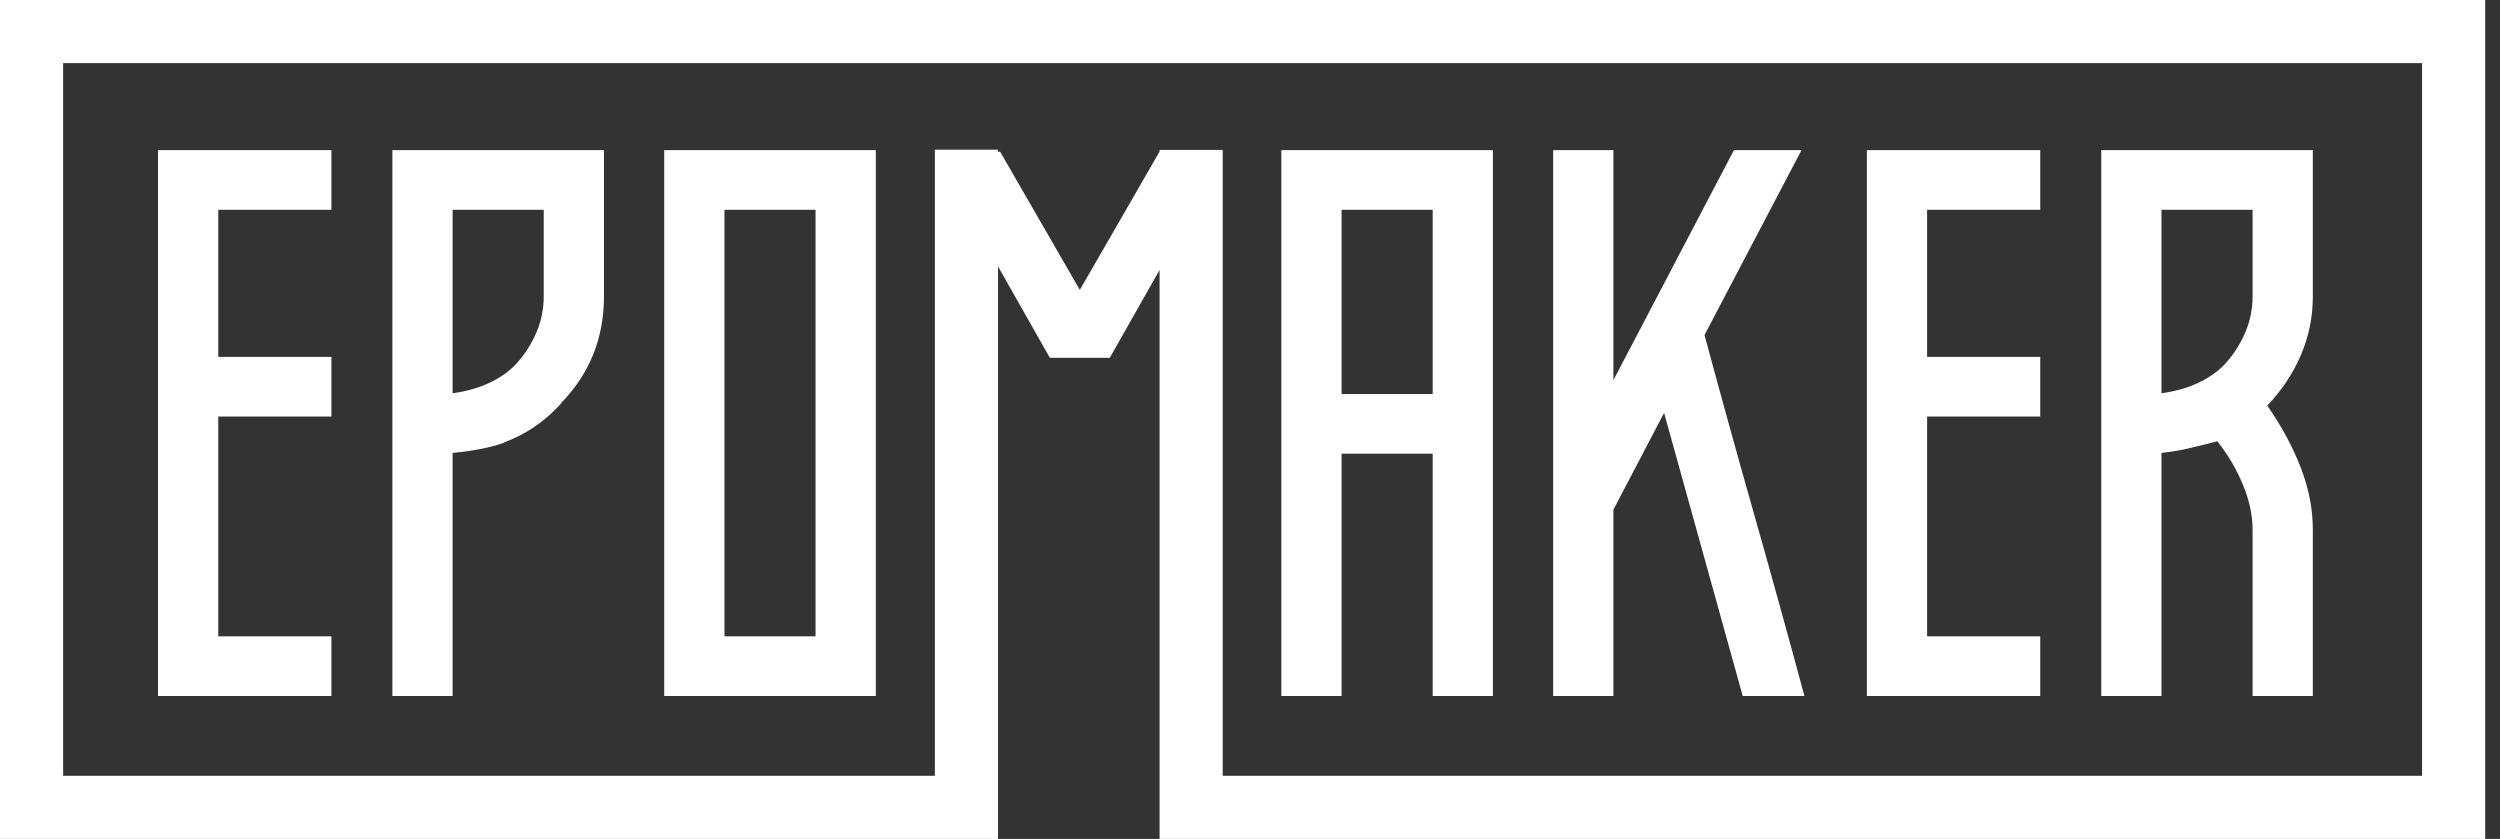
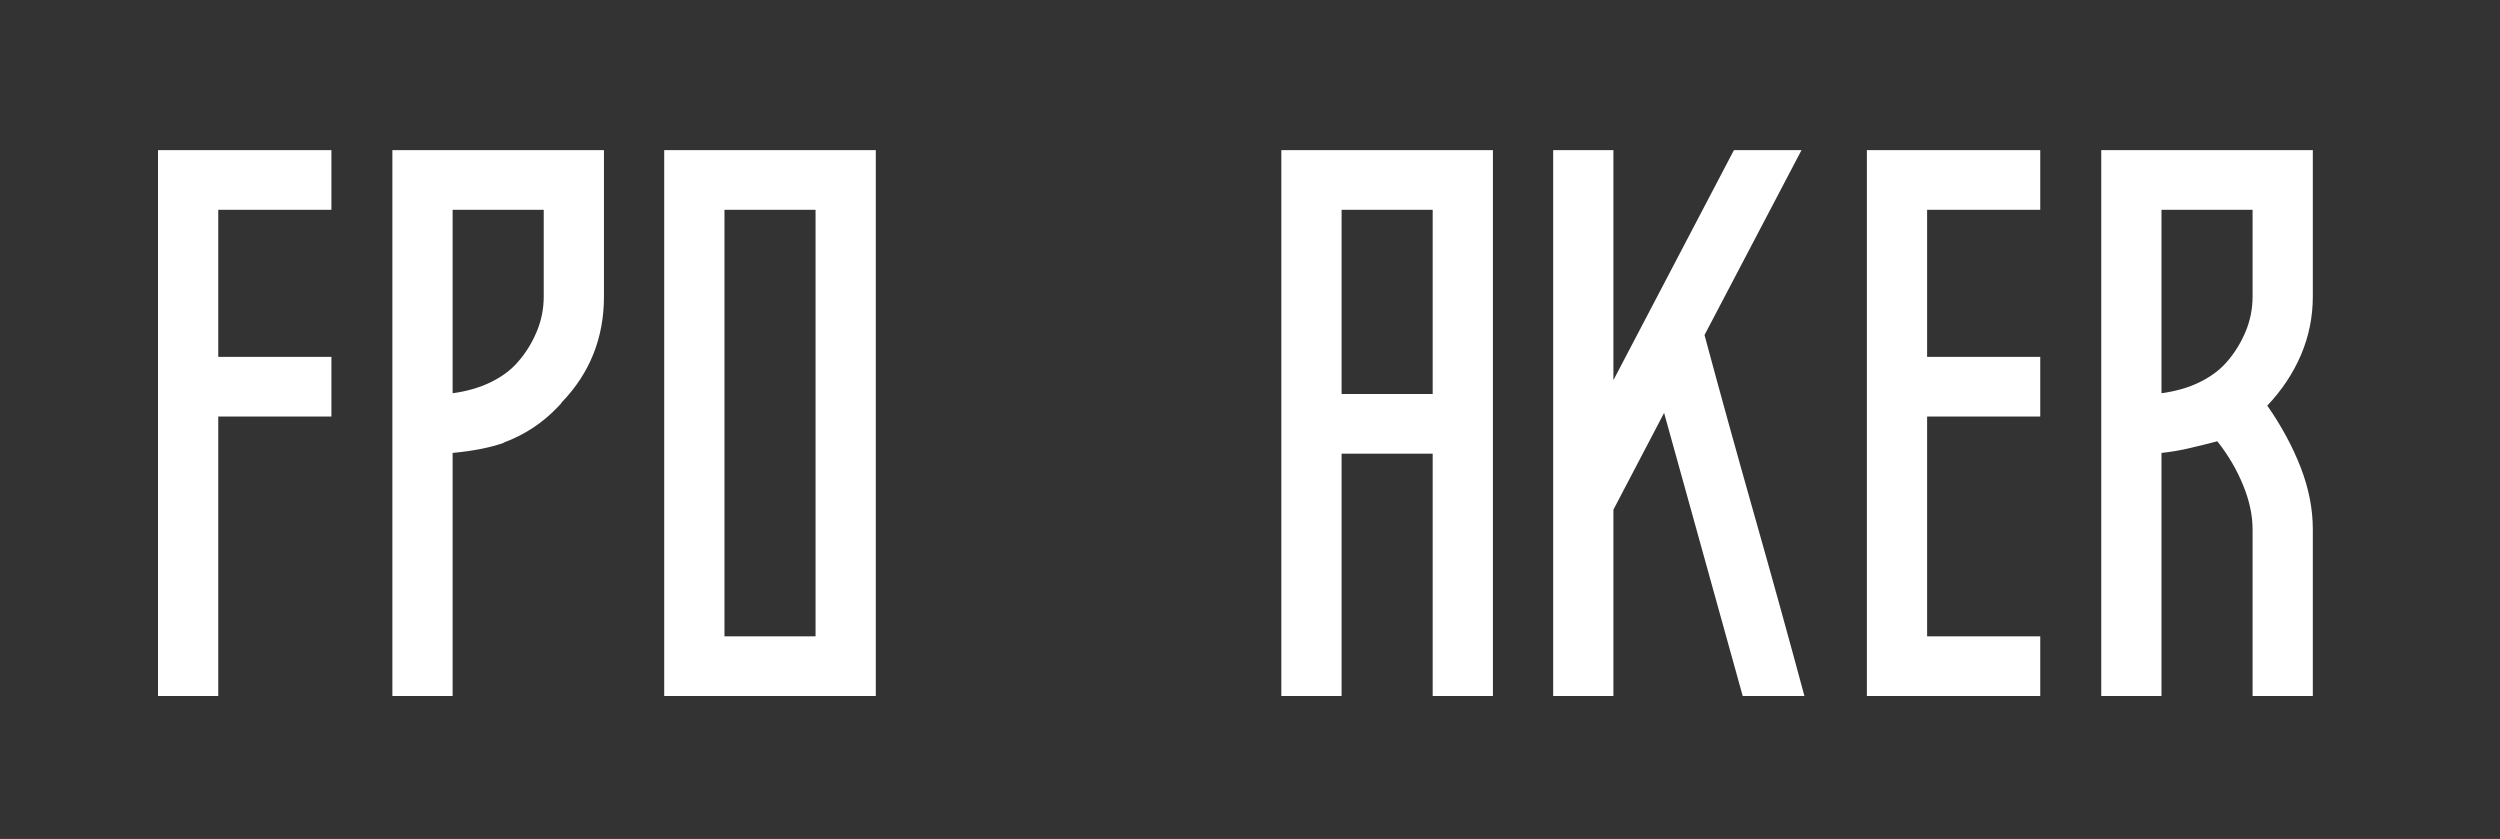
<svg xmlns="http://www.w3.org/2000/svg" width="149" height="50" viewBox="0 0 149 50" fill="none">
  <rect x="0" y="0" width="149" height="50" fill="#333333" stroke="none" />
-   <path fill-rule="evenodd" clip-rule="evenodd" d="M148.118 50V0H0V50H59.482V15.877L62.571 21.326H66.142L69.111 16.09V50H148.118ZM69.111 9.045V8.937H72.874V46.237H144.355V3.763H3.763V46.237H55.718L55.718 8.92H59.482V9.045H59.61L64.357 17.276C65.082 16.028 65.866 14.67 66.708 13.204C67.55 11.738 68.348 10.352 69.103 9.045H69.111Z" fill="white" />
-   <path fill-rule="evenodd" clip-rule="evenodd" d="M19.752 41.483V37.926H13.008V24.825H19.752V21.268H13.008V12.506H19.752V8.948H9.418V41.483H19.752ZM26.976 41.483V26.994C27.59 26.936 28.151 26.857 28.662 26.756C29.173 26.655 29.633 26.532 30.041 26.387H29.998C31.253 25.924 32.333 25.216 33.238 24.262C33.384 24.117 33.471 24.016 33.501 23.958C35.164 22.223 35.996 20.126 35.996 17.668V8.949H23.386V41.483H26.976ZM32.406 12.506H26.976V23.437C27.823 23.322 28.575 23.105 29.232 22.787C29.888 22.468 30.421 22.078 30.83 21.615C31.297 21.095 31.676 20.495 31.968 19.815C32.26 19.136 32.406 18.42 32.406 17.668V12.506ZM52.198 41.483V8.949H39.587V41.483H52.198ZM43.178 37.926H48.607V12.506H43.178V37.926ZM79.959 41.483V27.038H85.388V41.483H88.978V8.949H76.368V41.483H79.959ZM79.959 23.481H85.388V12.506H79.959V23.481ZM96.159 41.483V30.378L99.18 24.608L103.866 41.483H107.544C106.61 38.013 105.617 34.427 104.566 30.725C103.516 27.023 102.523 23.437 101.589 19.967L107.369 8.949H103.341L96.159 22.657V8.949H92.569V41.483H96.159ZM121.599 37.926V41.483H111.266V8.949H121.599V12.506H114.856V21.268H121.599V24.825H114.856V37.926H121.599ZM128.824 41.483V26.994C129.379 26.936 129.933 26.843 130.488 26.712C131.043 26.582 131.597 26.445 132.152 26.3C132.794 27.11 133.305 27.978 133.684 28.903C134.064 29.828 134.254 30.711 134.254 31.549V41.483H137.844V31.549C137.844 30.335 137.603 29.105 137.122 27.862C136.64 26.618 135.976 25.389 135.13 24.175C136.006 23.249 136.677 22.237 137.144 21.138C137.611 20.039 137.844 18.882 137.844 17.668V8.949H125.234V41.483H128.824ZM134.254 12.506H128.824V23.437C129.671 23.322 130.423 23.105 131.079 22.787C131.736 22.468 132.269 22.078 132.678 21.615C133.145 21.095 133.524 20.495 133.816 19.815C134.108 19.136 134.254 18.42 134.254 17.668V12.506Z" fill="white" />
+   <path fill-rule="evenodd" clip-rule="evenodd" d="M19.752 41.483H13.008V24.825H19.752V21.268H13.008V12.506H19.752V8.948H9.418V41.483H19.752ZM26.976 41.483V26.994C27.59 26.936 28.151 26.857 28.662 26.756C29.173 26.655 29.633 26.532 30.041 26.387H29.998C31.253 25.924 32.333 25.216 33.238 24.262C33.384 24.117 33.471 24.016 33.501 23.958C35.164 22.223 35.996 20.126 35.996 17.668V8.949H23.386V41.483H26.976ZM32.406 12.506H26.976V23.437C27.823 23.322 28.575 23.105 29.232 22.787C29.888 22.468 30.421 22.078 30.83 21.615C31.297 21.095 31.676 20.495 31.968 19.815C32.26 19.136 32.406 18.42 32.406 17.668V12.506ZM52.198 41.483V8.949H39.587V41.483H52.198ZM43.178 37.926H48.607V12.506H43.178V37.926ZM79.959 41.483V27.038H85.388V41.483H88.978V8.949H76.368V41.483H79.959ZM79.959 23.481H85.388V12.506H79.959V23.481ZM96.159 41.483V30.378L99.18 24.608L103.866 41.483H107.544C106.61 38.013 105.617 34.427 104.566 30.725C103.516 27.023 102.523 23.437 101.589 19.967L107.369 8.949H103.341L96.159 22.657V8.949H92.569V41.483H96.159ZM121.599 37.926V41.483H111.266V8.949H121.599V12.506H114.856V21.268H121.599V24.825H114.856V37.926H121.599ZM128.824 41.483V26.994C129.379 26.936 129.933 26.843 130.488 26.712C131.043 26.582 131.597 26.445 132.152 26.3C132.794 27.11 133.305 27.978 133.684 28.903C134.064 29.828 134.254 30.711 134.254 31.549V41.483H137.844V31.549C137.844 30.335 137.603 29.105 137.122 27.862C136.64 26.618 135.976 25.389 135.13 24.175C136.006 23.249 136.677 22.237 137.144 21.138C137.611 20.039 137.844 18.882 137.844 17.668V8.949H125.234V41.483H128.824ZM134.254 12.506H128.824V23.437C129.671 23.322 130.423 23.105 131.079 22.787C131.736 22.468 132.269 22.078 132.678 21.615C133.145 21.095 133.524 20.495 133.816 19.815C134.108 19.136 134.254 18.42 134.254 17.668V12.506Z" fill="white" />
</svg>